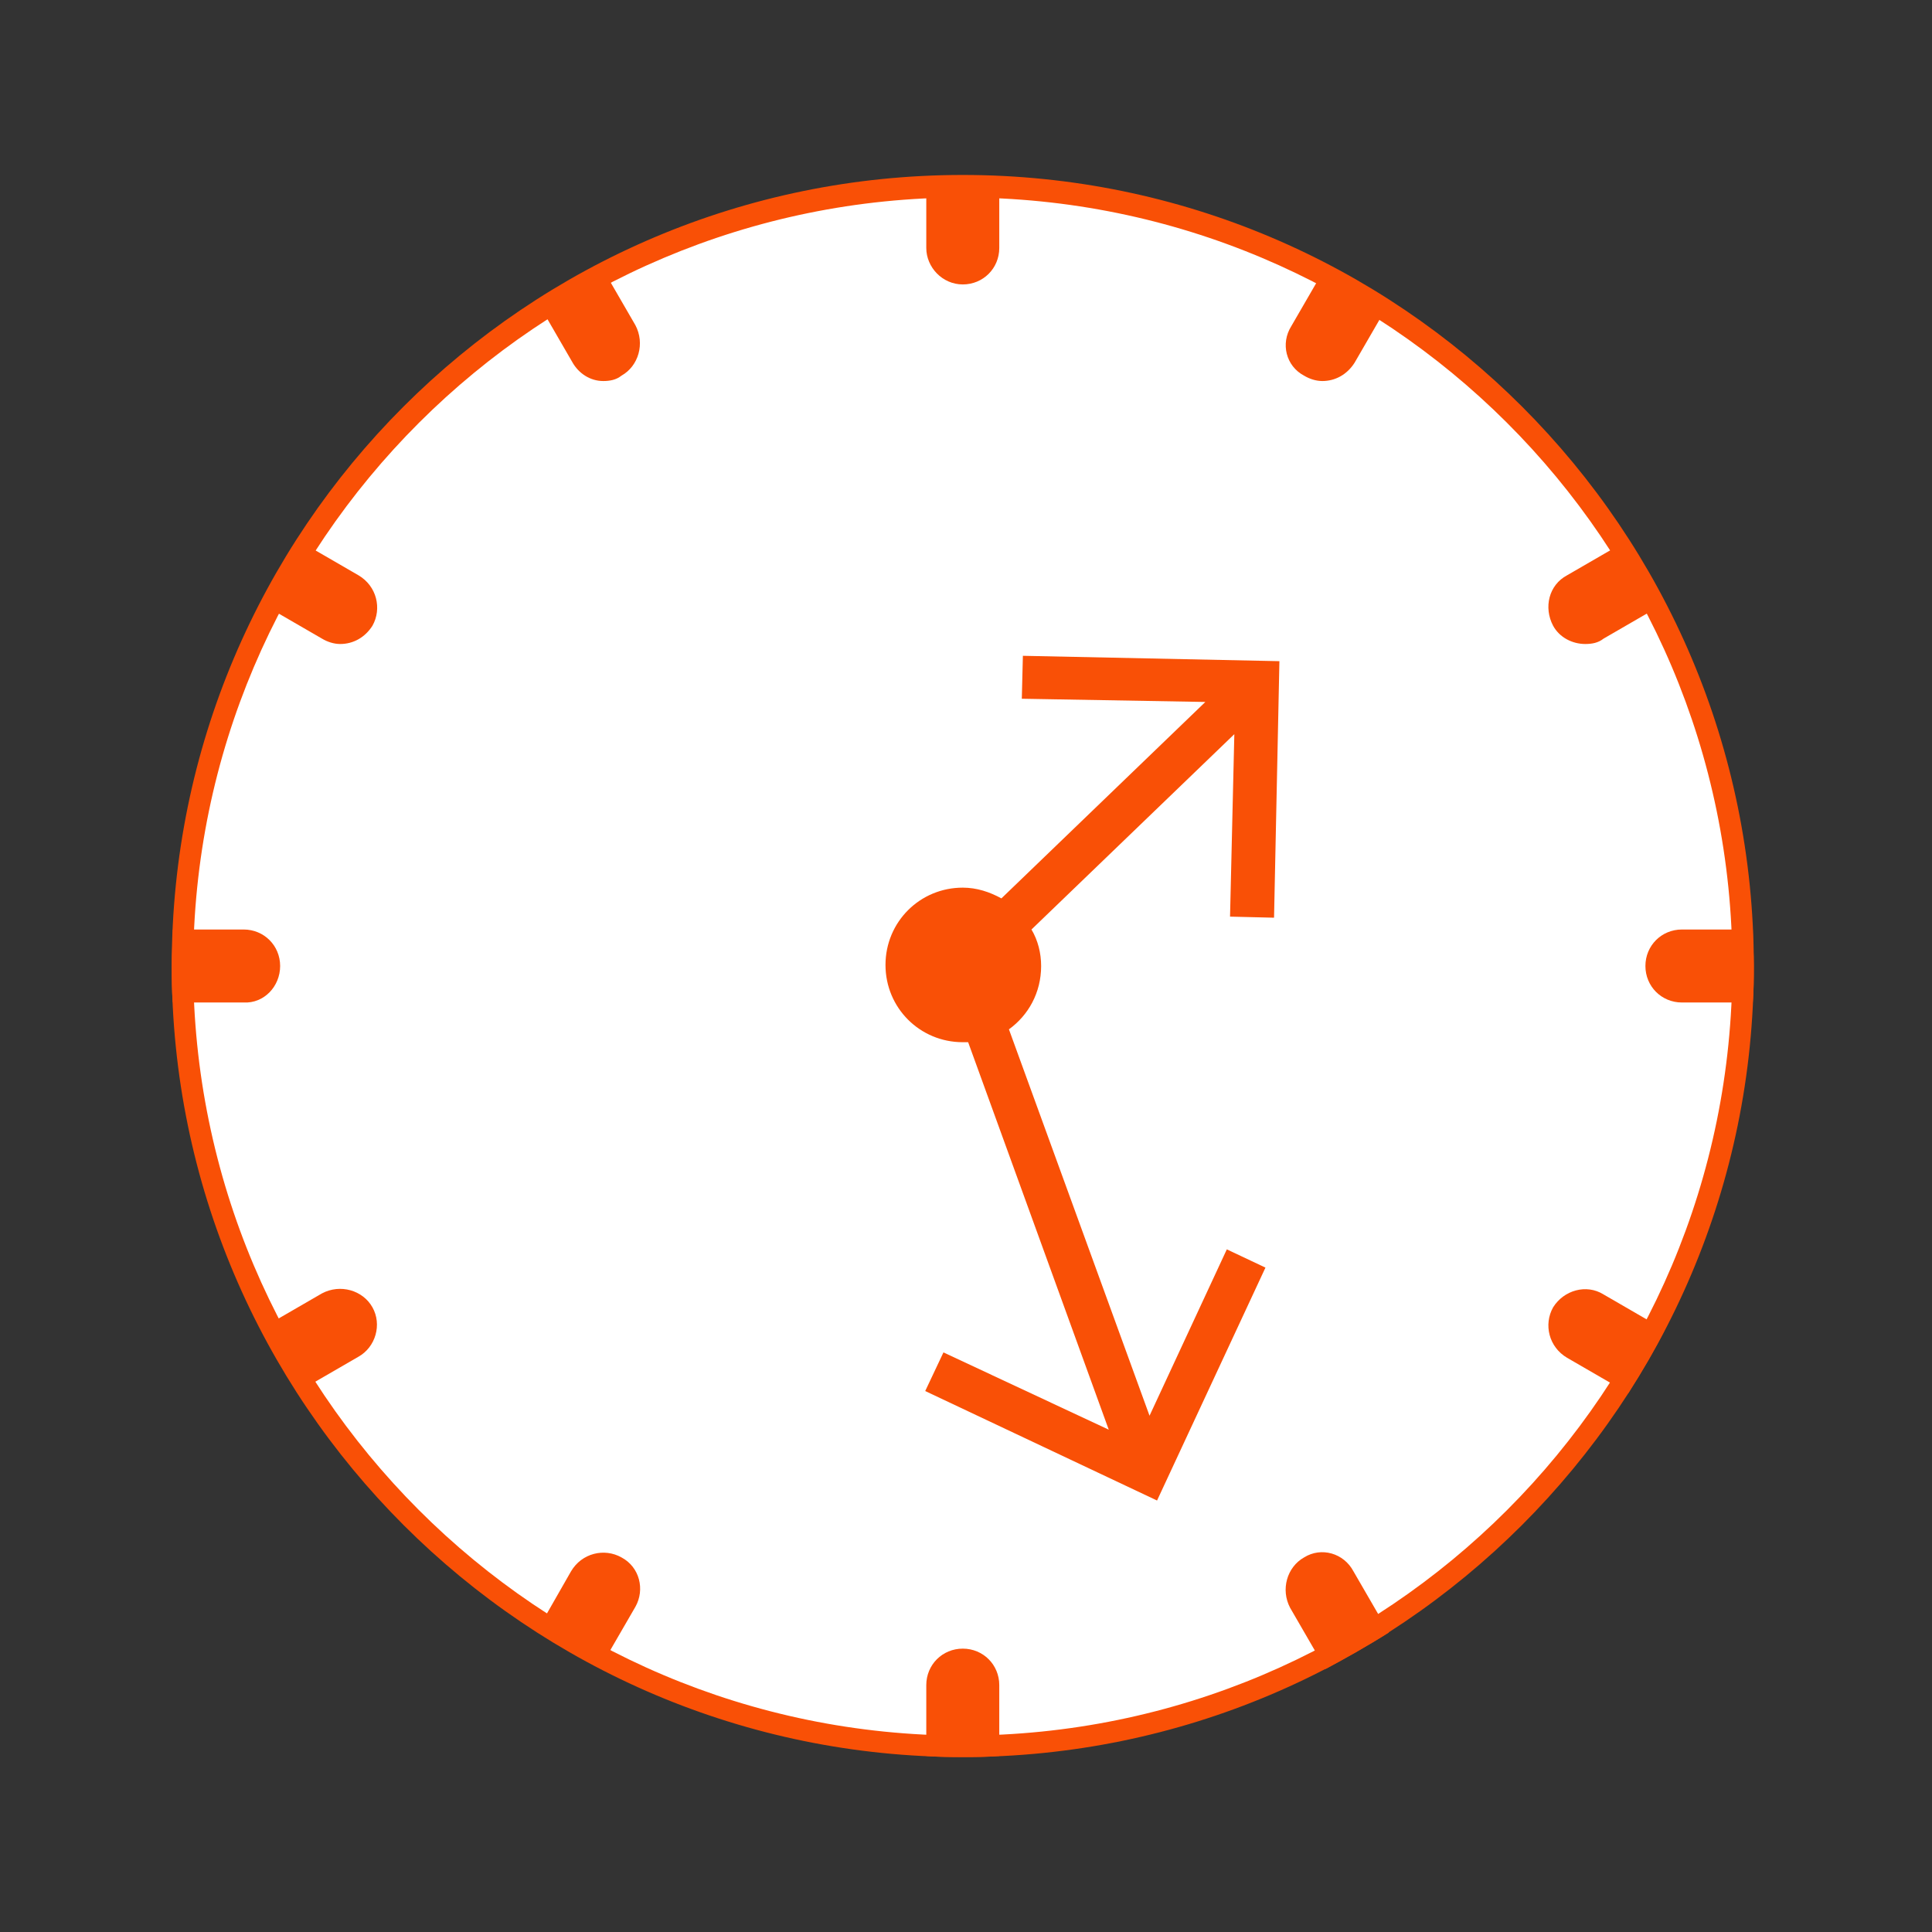
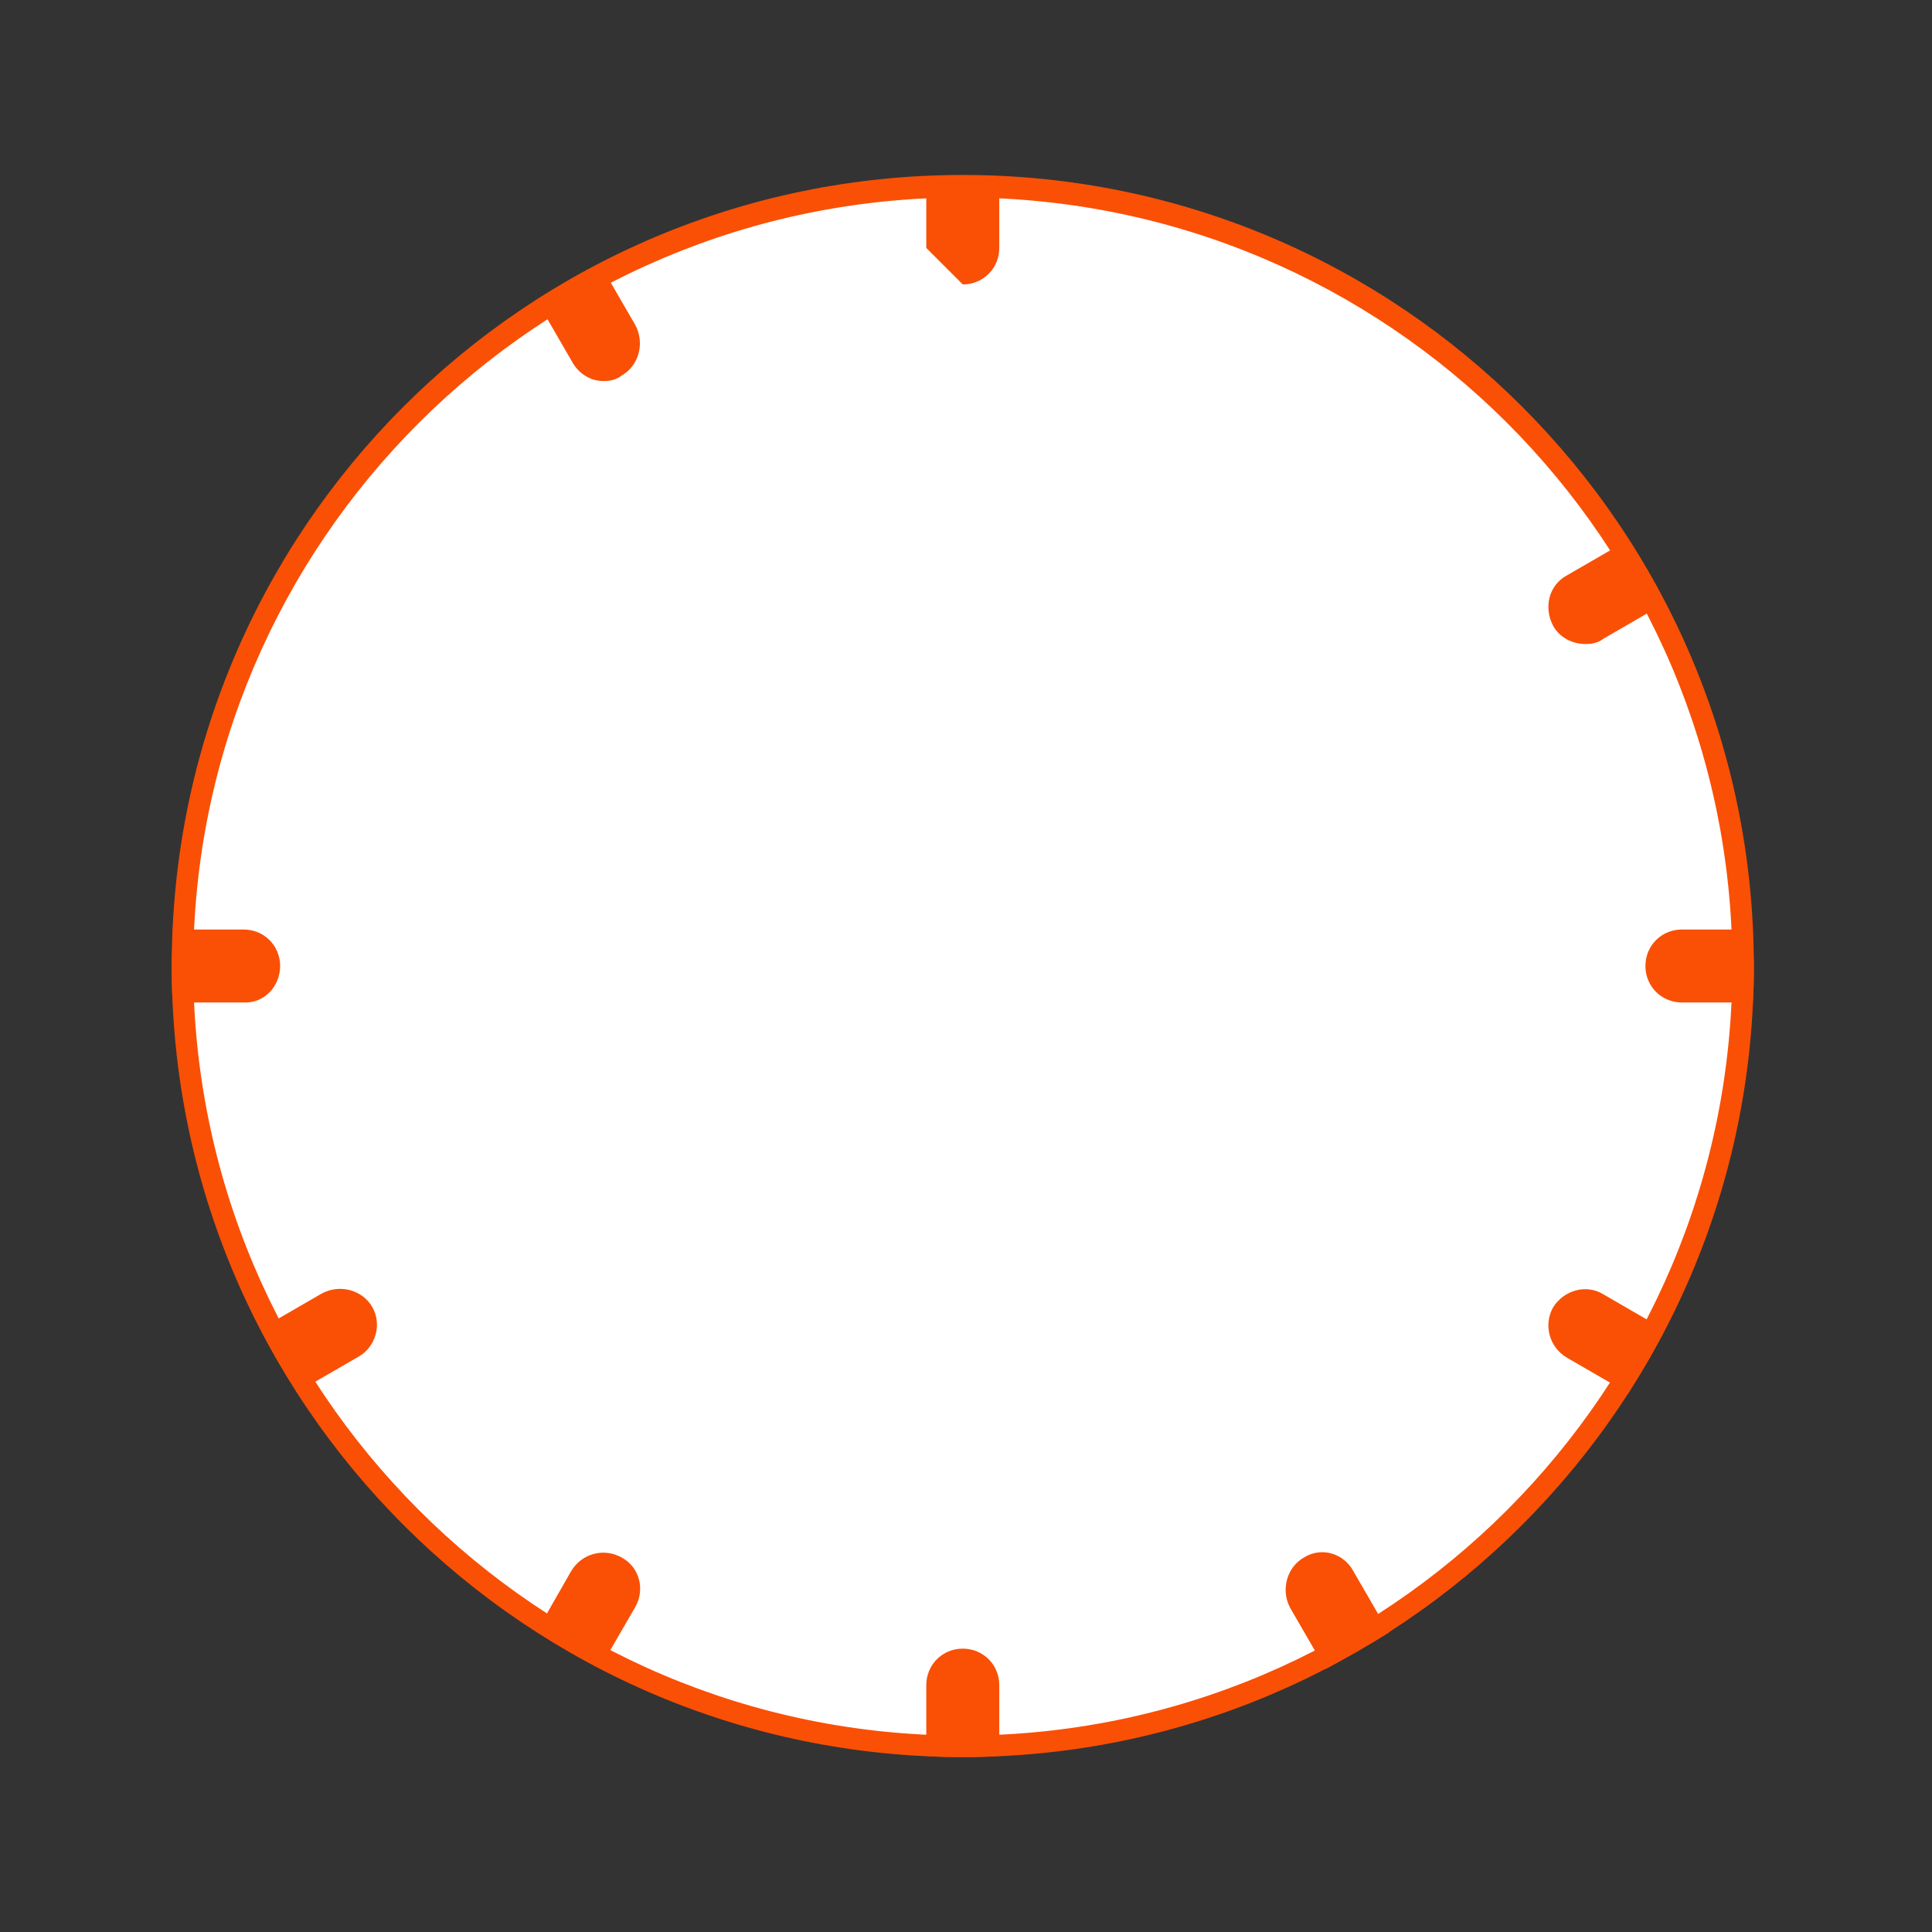
<svg xmlns="http://www.w3.org/2000/svg" enable-background="new 0 0 180 180" viewBox="0 0 180 180">
  <rect x="0" y="0" width="180" height="180" fill="#333333" stroke="none" />
  <circle cx="89.7" cy="90" fill="#fff" r="72.7" />
  <g fill="#f95006">
    <path d="m89.7 163.7c-40.6 0-73.7-33-73.7-73.7s33-73.7 73.7-73.7 73.7 33 73.7 73.7-33.1 73.7-73.7 73.7zm0-145.3c-39.5 0-71.7 32.1-71.7 71.6s32.1 71.7 71.7 71.7 71.7-32.1 71.7-71.7-32.2-71.6-71.7-71.6z" />
-     <path d="m118.7 85.5.5-23.9-23.9-.5-.1 4 17.1.3-19 18.3c-1.1-.6-2.3-1-3.6-1-4 0-7.2 3.2-7.2 7.2s3.2 7.2 7.2 7.2h.5l13.1 36.1-15.4-7.2-1.7 3.6 21.6 10.2 10.1-21.7-3.6-1.7-7.2 15.5-13.1-36c1.8-1.3 3-3.4 3-5.9 0-1.2-.3-2.4-.9-3.4l18.9-18.2-.4 17z" />
-     <path d="m89.7 26.5c1.9 0 3.4-1.5 3.4-3.4v-6.6c-1.1-.1-2.3-.1-3.4-.1s-2.3 0-3.4.1v6.6c0 1.8 1.5 3.4 3.4 3.4z" />
-     <path d="m121.5 35c.5.3 1.1.5 1.7.5 1.2 0 2.3-.6 3-1.7l3.3-5.7c-1.9-1.2-3.9-2.4-5.9-3.4l-3.3 5.7c-1 1.6-.5 3.7 1.2 4.6z" />
+     <path d="m89.7 26.5c1.9 0 3.4-1.5 3.4-3.4v-6.6c-1.1-.1-2.3-.1-3.4-.1s-2.3 0-3.4.1v6.6z" />
    <path d="m144.7 58.3c.6 1.1 1.8 1.7 3 1.7.6 0 1.2-.1 1.7-.5l5.7-3.3c-1.1-2-2.2-4-3.4-5.9l-5.7 3.3c-1.7.9-2.2 3-1.3 4.7z" />
    <path d="m163.3 86.6h-6.6c-1.9 0-3.4 1.5-3.4 3.4s1.5 3.4 3.4 3.4h6.6c.1-1.1.1-2.3.1-3.4s-.1-2.3-.1-3.4z" />
    <path d="m144.7 121.8c-.9 1.6-.4 3.7 1.3 4.7l5.7 3.3c1.2-1.9 2.4-3.9 3.4-5.9l-5.7-3.3c-1.6-1-3.7-.4-4.7 1.2z" />
    <path d="m121.5 145.1c-1.6.9-2.2 3-1.3 4.7l3.3 5.7c2-1.1 4-2.2 5.9-3.4l-3.3-5.7c-.9-1.7-3-2.3-4.6-1.3z" />
    <path d="m89.7 153.6c-1.9 0-3.4 1.5-3.4 3.4v6.6c1.1.1 2.3.1 3.4.1s2.3 0 3.4-.1v-6.6c0-1.9-1.5-3.4-3.4-3.4z" />
    <path d="m57.9 145.1c-1.6-.9-3.7-.4-4.7 1.3l-3.2 5.6c1.9 1.2 3.9 2.4 5.9 3.4l3.3-5.7c.9-1.6.4-3.7-1.3-4.6z" />
    <path d="m34.7 121.8c-.9-1.6-3-2.2-4.7-1.3l-5.7 3.3c1.1 2 2.2 4 3.4 5.9l5.7-3.3c1.6-.9 2.2-3 1.3-4.6z" />
    <path d="m26.1 90c0-1.9-1.5-3.4-3.4-3.4h-6.6c0 1.1-.1 2.3-.1 3.4s0 2.3.1 3.4h6.6c1.9.1 3.4-1.5 3.4-3.4z" />
-     <path d="m31.7 60c1.2 0 2.3-.6 3-1.7.9-1.6.4-3.7-1.3-4.7l-5.7-3.3c-1.2 1.9-2.4 3.9-3.4 5.9l5.7 3.3c.5.3 1.1.5 1.7.5z" />
    <path d="m56.2 35.5c.6 0 1.2-.1 1.7-.5 1.6-.9 2.2-3 1.3-4.7l-3.3-5.7c-2 1.1-4 2.2-5.9 3.4l3.3 5.7c.6 1.1 1.7 1.8 2.9 1.8z" />
  </g>
</svg>